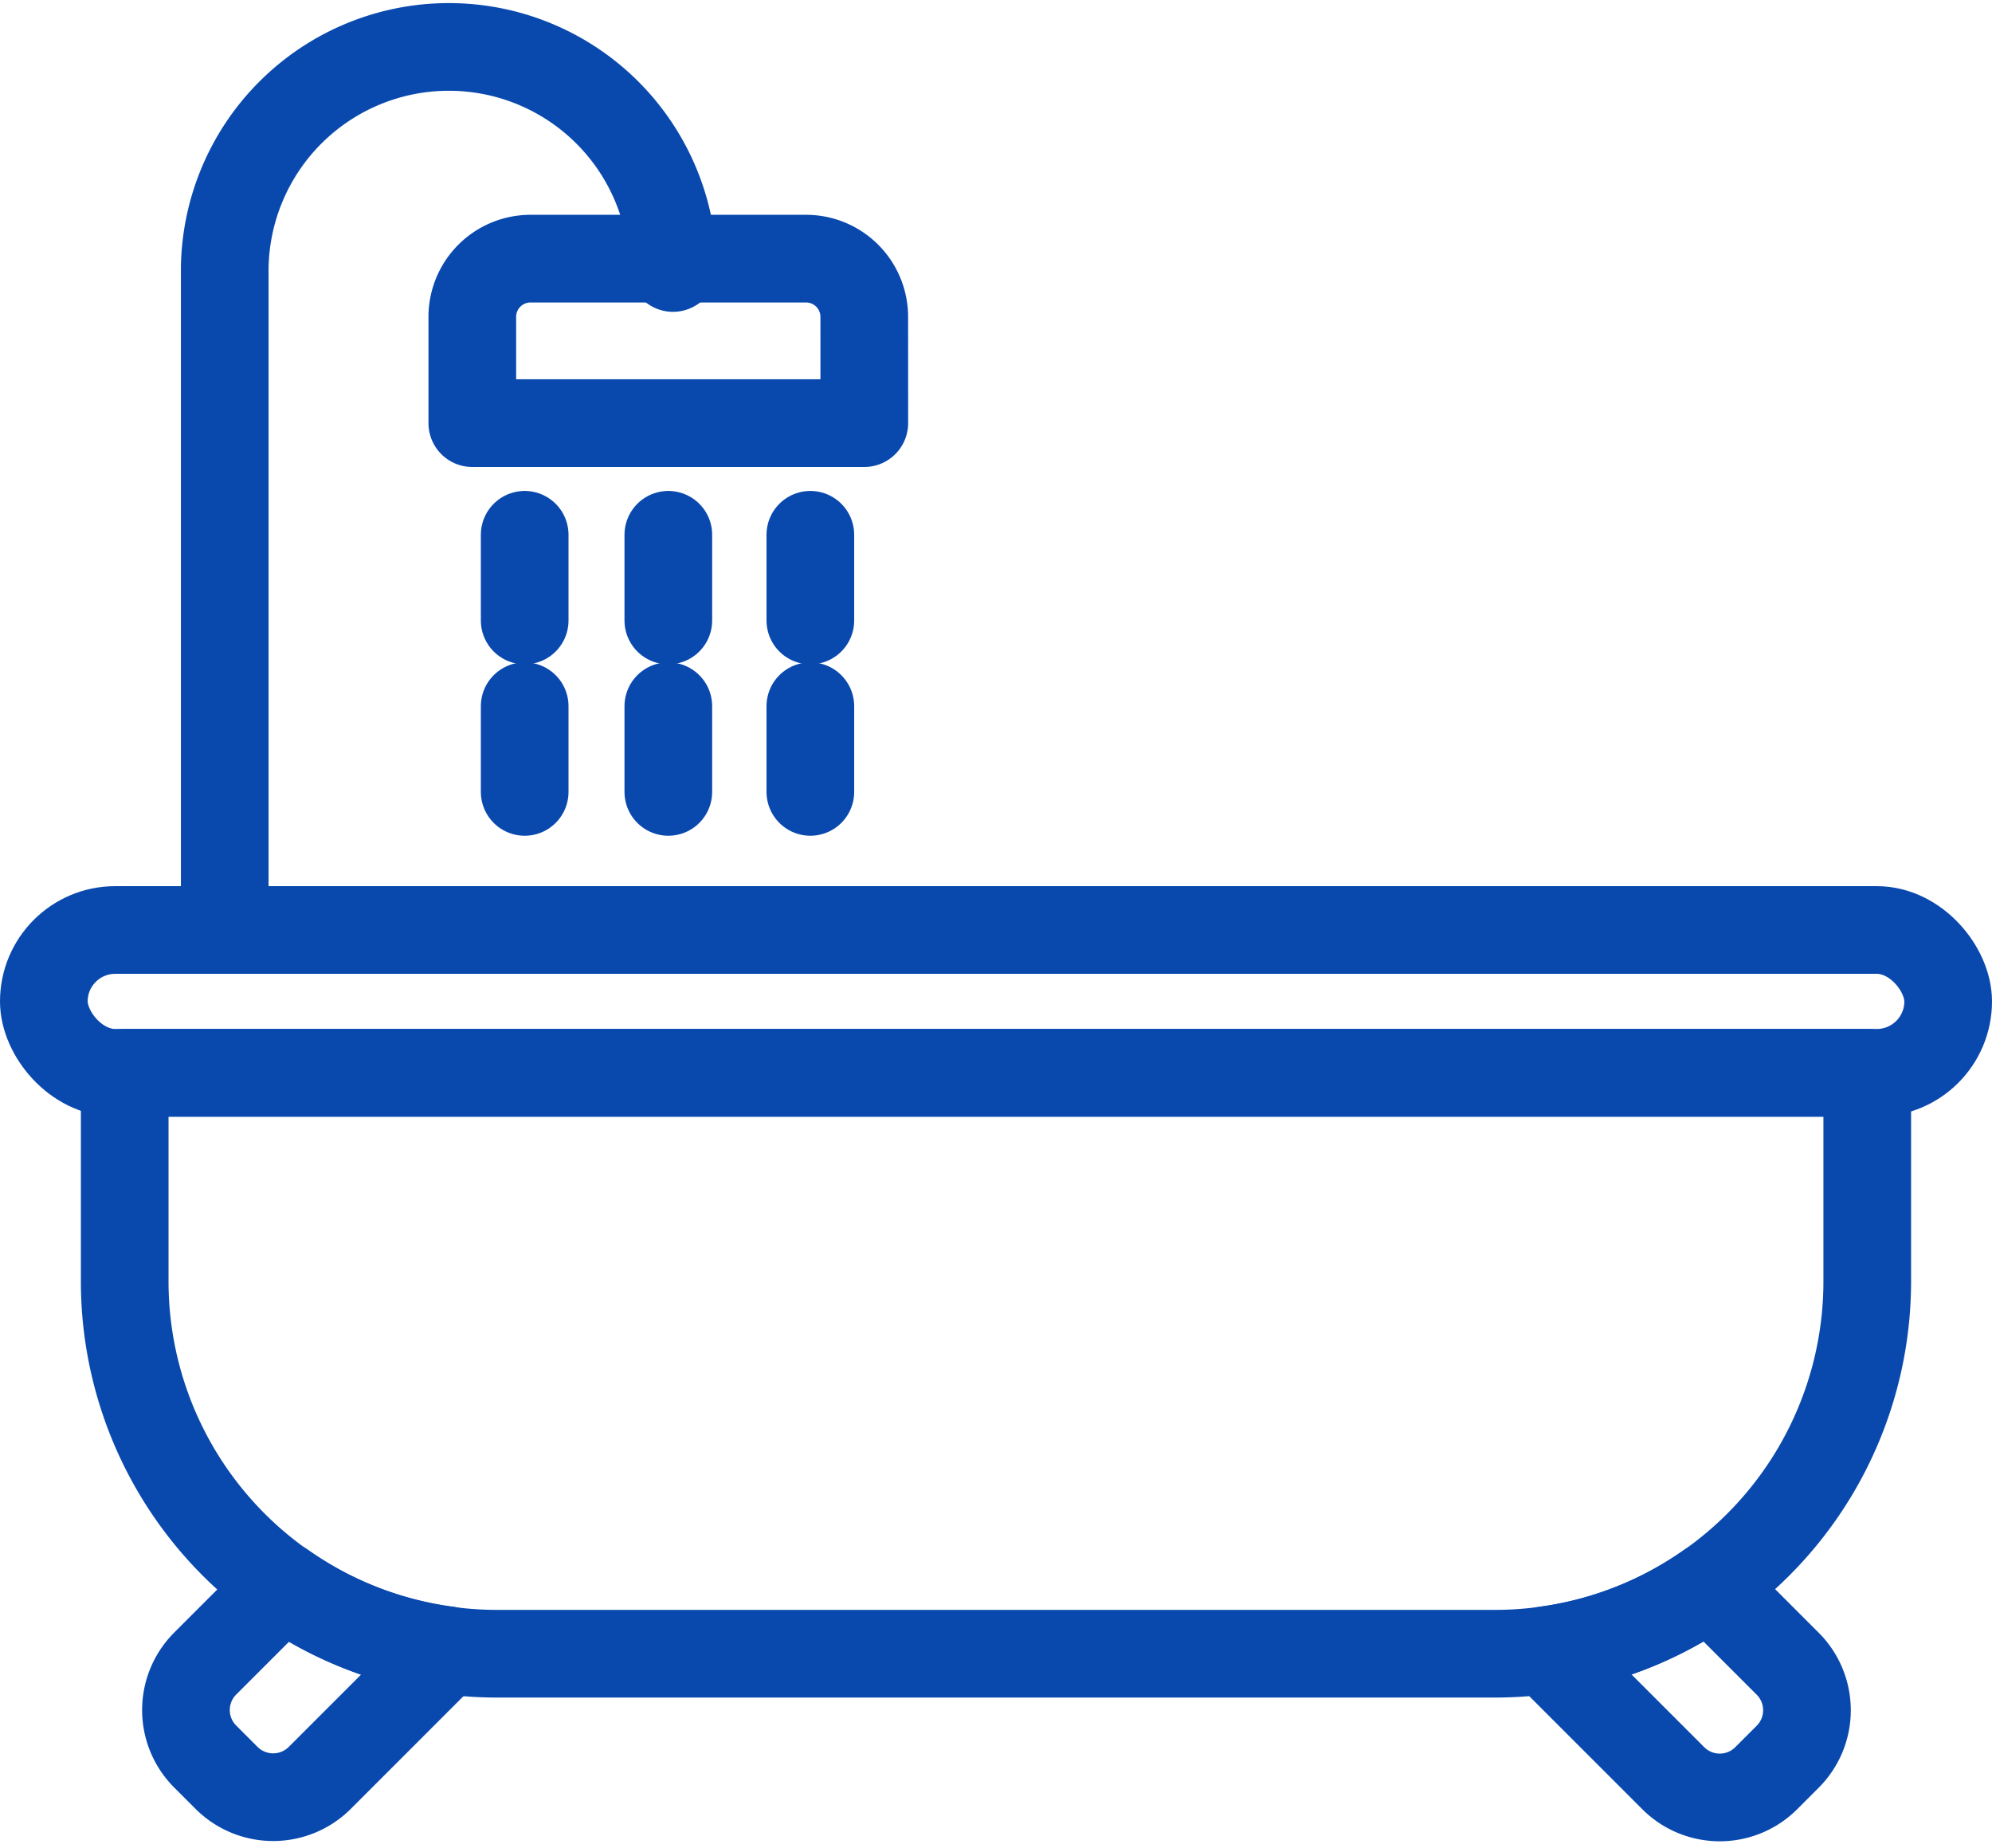
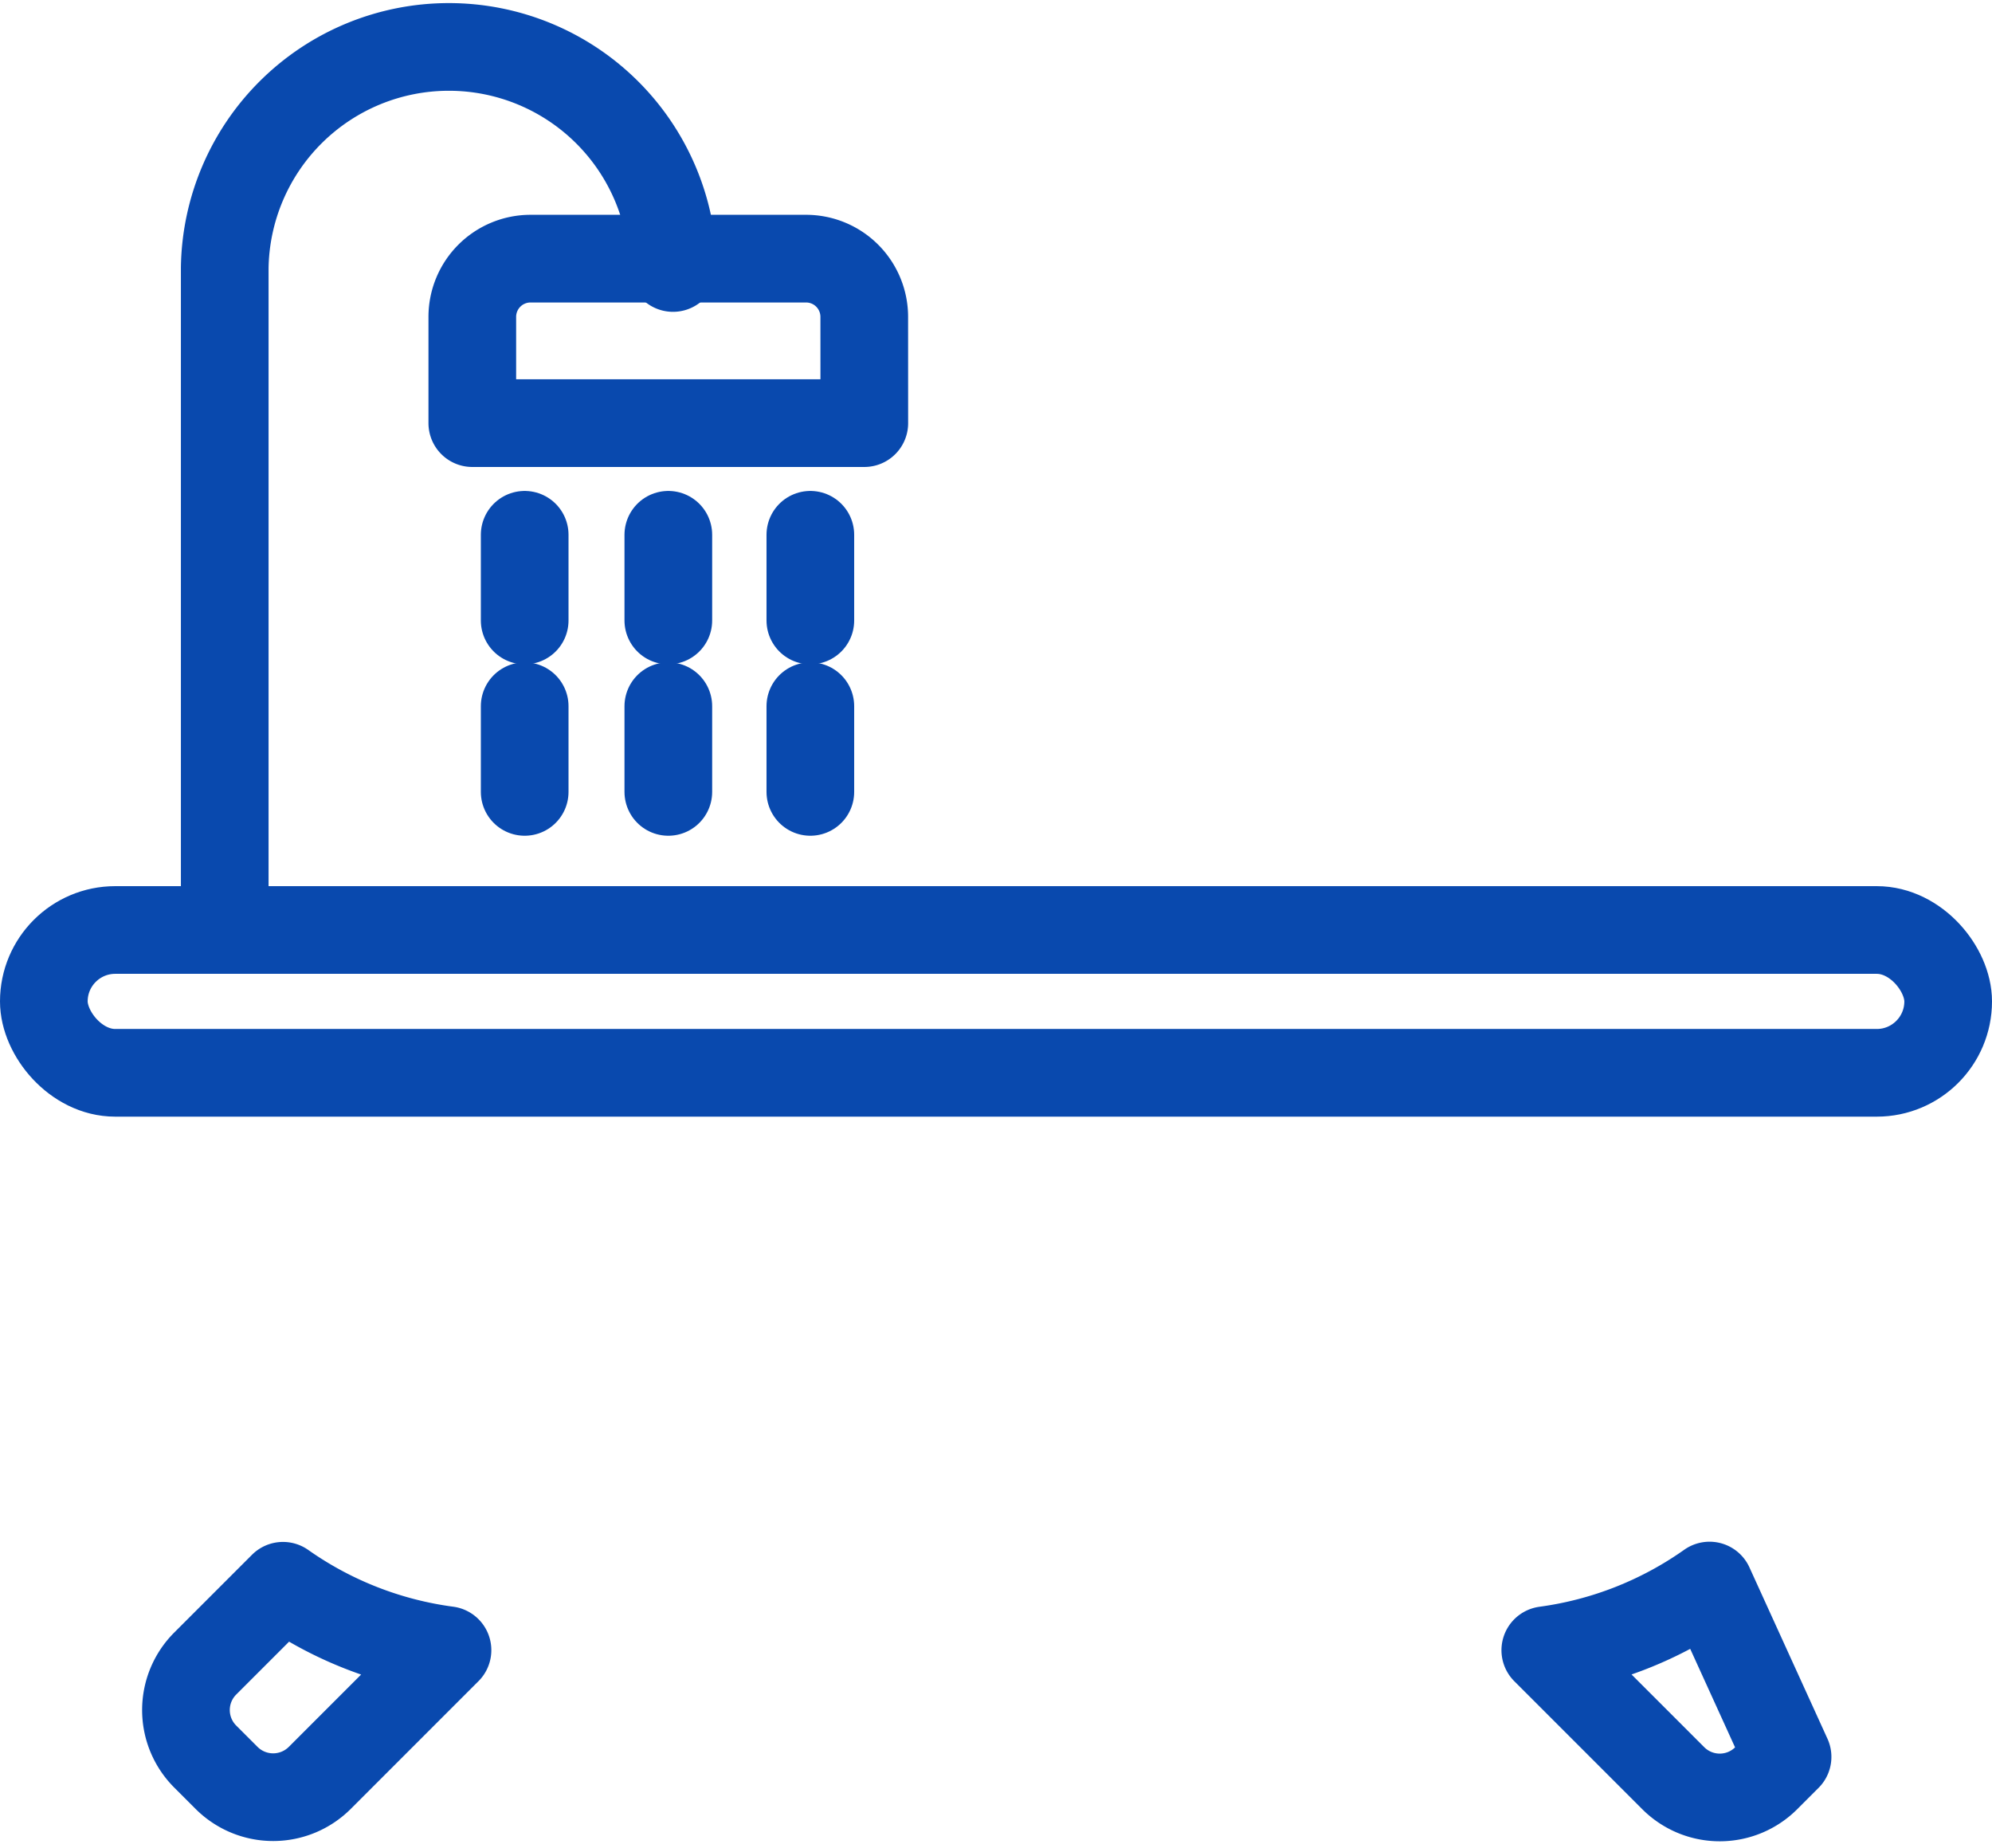
<svg xmlns="http://www.w3.org/2000/svg" width="45.445" height="42.152" viewBox="0 0 45.445 42.152">
  <g id="Group_713" data-name="Group 713" transform="translate(-1.952 -1.953)">
    <rect id="Rectangle_1102" data-name="Rectangle 1102" width="43.445" height="3.258" rx="1.629" transform="translate(2.952 23.167)" fill="none" stroke="#0949ae" stroke-linecap="round" stroke-linejoin="round" stroke-width="2" />
    <path id="Path_854" data-name="Path 854" d="M48.617,25.112H39.674V22.688A1.328,1.328,0,0,1,41,21.36h6.288a1.328,1.328,0,0,1,1.328,1.328Z" transform="translate(-26.947 -13.507)" fill="none" stroke="#0949ae" stroke-linecap="round" stroke-linejoin="round" stroke-width="2" />
-     <path id="Path_855" data-name="Path 855" d="M41.145,104.384H18.377A8.493,8.493,0,0,1,9.884,95.89V91.133H49.638V95.89A8.493,8.493,0,0,1,41.145,104.384Z" transform="translate(-5.087 -64.708)" fill="none" stroke="#0949ae" stroke-linecap="round" stroke-linejoin="round" stroke-width="2" />
    <path id="Path_856" data-name="Path 856" d="M28.684,8.066a5.114,5.114,0,0,0-10.227,0v15.1" transform="translate(-11.378)" fill="none" stroke="#0949ae" stroke-linecap="round" stroke-linejoin="round" stroke-width="2" />
    <line id="Line_314" data-name="Line 314" y2="1.955" transform="translate(13.922 14.152)" fill="none" stroke="#0949ae" stroke-linecap="round" stroke-linejoin="round" stroke-width="2" />
    <line id="Line_315" data-name="Line 315" y2="1.955" transform="translate(17.199 14.152)" fill="none" stroke="#0949ae" stroke-linecap="round" stroke-linejoin="round" stroke-width="2" />
    <line id="Line_316" data-name="Line 316" y2="1.955" transform="translate(20.439 14.152)" fill="none" stroke="#0949ae" stroke-linecap="round" stroke-linejoin="round" stroke-width="2" />
    <line id="Line_317" data-name="Line 317" y2="1.955" transform="translate(13.922 18.062)" fill="none" stroke="#0949ae" stroke-linecap="round" stroke-linejoin="round" stroke-width="2" />
    <line id="Line_318" data-name="Line 318" y2="1.955" transform="translate(17.199 18.062)" fill="none" stroke="#0949ae" stroke-linecap="round" stroke-linejoin="round" stroke-width="2" />
    <line id="Line_319" data-name="Line 319" y2="1.955" transform="translate(20.439 18.062)" fill="none" stroke="#0949ae" stroke-linecap="round" stroke-linejoin="round" stroke-width="2" />
-     <path id="Path_857" data-name="Path 857" d="M135.382,135.072a8.443,8.443,0,0,1-3.747,1.475l2.916,2.916a1.5,1.5,0,0,0,2.128,0l.483-.483a1.5,1.5,0,0,0,0-2.128Z" transform="translate(-94.429 -96.951)" fill="none" stroke="#0949ae" stroke-linecap="round" stroke-linejoin="round" stroke-width="2" />
+     <path id="Path_857" data-name="Path 857" d="M135.382,135.072a8.443,8.443,0,0,1-3.747,1.475l2.916,2.916a1.5,1.5,0,0,0,2.128,0l.483-.483Z" transform="translate(-94.429 -96.951)" fill="none" stroke="#0949ae" stroke-linecap="round" stroke-linejoin="round" stroke-width="2" />
    <path id="Path_858" data-name="Path 858" d="M17.351,135.1l-1.771,1.771a1.5,1.5,0,0,0,0,2.128l.483.483a1.505,1.505,0,0,0,2.128,0l2.913-2.913A8.442,8.442,0,0,1,17.351,135.1Z" transform="translate(-8.943 -96.974)" fill="none" stroke="#0949ae" stroke-linecap="round" stroke-linejoin="round" stroke-width="2" />
  </g>
</svg>